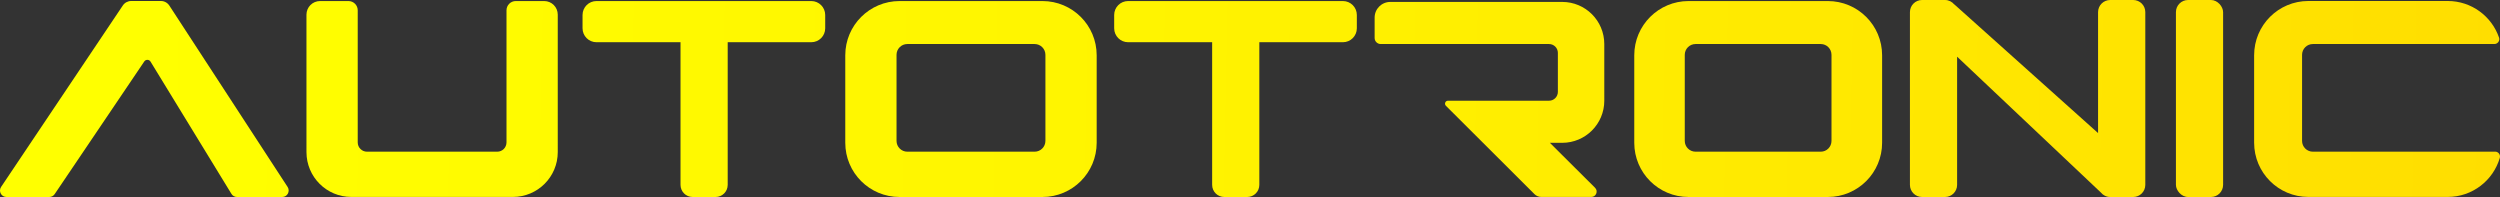
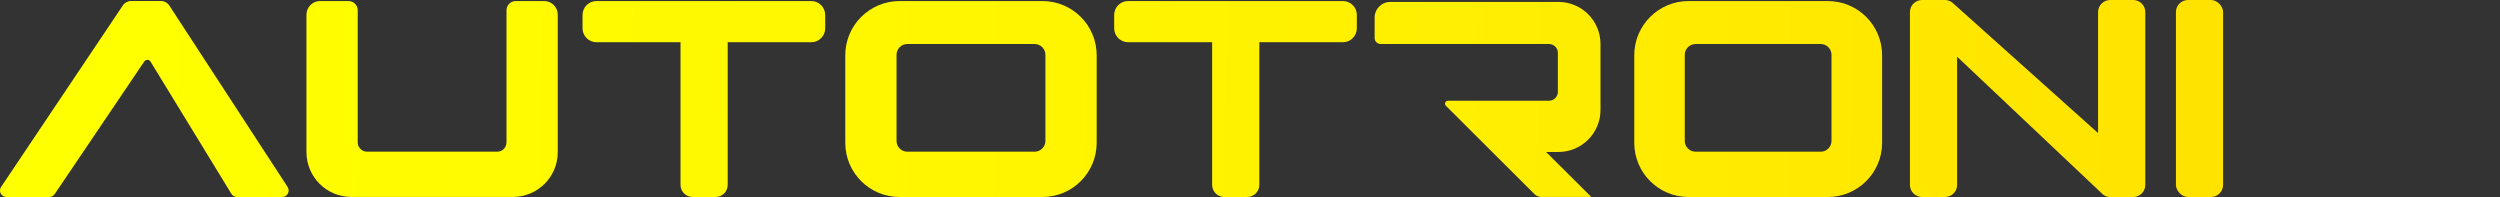
<svg xmlns="http://www.w3.org/2000/svg" xmlns:xlink="http://www.w3.org/1999/xlink" viewBox="0 0 428.68 33.78">
  <rect x="0" y="0" width="428.68" height="33.78" fill="#333333" stroke="none" />
  <defs>
    <style>.n{fill:url(#l);}.o{fill:url(#m);}.p{fill:url(#f);}.q{fill:url(#g);}.r{fill:url(#i);}.s{fill:url(#h);}.t{fill:url(#d);}.u{fill:url(#e);}.v{fill:url(#j);}.w{fill:url(#k);}</style>
    <linearGradient id="d" x1="440.65" y1="24.28" x2="22.63" y2="15.89" gradientTransform="matrix(1, 0, 0, 1, 0, 0)" gradientUnits="userSpaceOnUse">
      <stop offset="0" stop-color="#fd0" />
      <stop offset=".59" stop-color="#fff400" />
      <stop offset="1" stop-color="#ff0" />
    </linearGradient>
    <linearGradient id="e" x1="440.74" y1="19.77" x2="22.72" y2="11.38" xlink:href="#d" />
    <linearGradient id="f" x1="440.79" y1="17.64" x2="22.77" y2="9.25" xlink:href="#d" />
    <linearGradient id="g" x1="440.71" y1="21.41" x2="22.69" y2="13.02" xlink:href="#d" />
    <linearGradient id="h" x1="440.73" y1="20.56" x2="22.71" y2="12.17" xlink:href="#d" />
    <linearGradient id="i" x1="440.67" y1="23.23" x2="22.66" y2="14.85" xlink:href="#d" />
    <linearGradient id="j" x1="440.78" y1="18.17" x2="22.76" y2="9.78" xlink:href="#d" />
    <linearGradient id="k" x1="440.76" y1="18.76" x2="22.75" y2="10.37" xlink:href="#d" />
    <linearGradient id="l" x1="440.63" y1="25.53" x2="22.61" y2="17.14" xlink:href="#d" />
    <linearGradient id="m" x1="440.69" y1="22.48" x2="22.67" y2="14.09" xlink:href="#d" />
  </defs>
  <g id="a" />
  <g id="b">
    <g id="c">
      <g>
        <path d="M93.31,.18h-4.87c-.88,0-1.59,.71-1.59,1.59V24.42c0,.88-.71,1.59-1.59,1.59h-22.33c-.88,0-1.59-.71-1.59-1.59V1.77c0-.88-.71-1.59-1.59-1.59h-4.87c-1.29,0-2.33,1.05-2.33,2.33V26.08c0,4.25,3.44,7.69,7.69,7.69h27.71c4.25,0,7.69-3.44,7.69-7.69V2.51c0-1.29-1.04-2.33-2.33-2.33Z" style="fill:url(#d);" />
        <path d="M313.42,.18h-23.88c-5.14,0-9.31,4.16-9.31,9.3v15c0,5.14,4.16,9.3,9.31,9.3h23.88c5.14,0,9.31-4.16,9.31-9.3V9.48c0-5.14-4.16-9.3-9.31-9.3Zm.63,23.98c0,1.02-.82,1.85-1.84,1.85h-21.47c-1.02,0-1.85-.83-1.85-1.85V9.4c0-1.02,.83-1.85,1.85-1.85h21.47c1.02,0,1.84,.83,1.84,1.85v14.76Z" style="fill:url(#e);" />
-         <path d="M427.84,26.01h-31.25c-1.02,0-1.85-.83-1.85-1.85V9.4c0-1.02,.83-1.85,1.85-1.85h31.13c.56,0,.98-.56,.8-1.09-1.25-3.66-4.72-6.29-8.81-6.29h-23.89c-5.14,0-9.3,4.16-9.3,9.3v15c0,5.14,4.16,9.3,9.3,9.3h23.89c4.25,0,7.82-2.84,8.94-6.71,.15-.53-.26-1.06-.81-1.06Z" style="fill:url(#f);" />
        <path d="M230.26,.18h-36.82c-1.32,0-2.39,1.07-2.39,2.39v2.28c0,1.32,1.07,2.39,2.39,2.39h14.41V31.7c0,1.15,.93,2.08,2.08,2.08h3.93c1.15,0,2.08-.93,2.08-2.08V7.24h14.33c1.32,0,2.39-1.07,2.39-2.39V2.57c0-1.32-1.07-2.39-2.39-2.39Z" style="fill:url(#g);" />
-         <path d="M267.88,.33h-29.48c-1.49,0-2.69,1.2-2.69,2.69v3.49c0,.58,.47,1.04,1.04,1.04h28.87c.83,0,1.51,.68,1.51,1.51v6.7c0,.83-.68,1.51-1.51,1.51h-17.33c-.46,0-.68,.55-.36,.87l6.37,6.35,8.82,8.8c.31,.31,.73,.48,1.17,.48h8.57c.82,0,1.23-.99,.65-1.57l-7.75-7.71h2.11c3.99,0,7.22-3.23,7.22-7.22V7.55c0-3.99-3.23-7.22-7.21-7.22Z" style="fill:url(#h);" />
+         <path d="M267.88,.33h-29.48c-1.49,0-2.69,1.2-2.69,2.69v3.49c0,.58,.47,1.04,1.04,1.04h28.87c.83,0,1.51,.68,1.51,1.51v6.7c0,.83-.68,1.51-1.51,1.51h-17.33c-.46,0-.68,.55-.36,.87l6.37,6.35,8.82,8.8c.31,.31,.73,.48,1.17,.48h8.57l-7.75-7.71h2.11c3.99,0,7.22-3.23,7.22-7.22V7.55c0-3.99-3.23-7.22-7.21-7.22Z" style="fill:url(#h);" />
        <path d="M139.1,.18h-36.82c-1.32,0-2.39,1.07-2.39,2.39v2.28c0,1.32,1.07,2.39,2.39,2.39h14.41V31.7c0,1.15,.93,2.08,2.08,2.08h3.93c1.15,0,2.08-.93,2.08-2.08V7.24h14.33c1.32,0,2.39-1.07,2.39-2.39V2.57c0-1.32-1.07-2.39-2.39-2.39Z" style="fill:url(#i);" />
        <rect x="373.11" width="8.09" height="33.78" rx="2.08" ry="2.08" style="fill:url(#j);" />
        <path d="M365.77,0h-3.93c-1.15,0-2.08,.93-2.08,2.08V22.82L335.1,.74v.02c-.38-.46-.95-.76-1.59-.76h-3.93c-1.15,0-2.08,.93-2.08,2.08V31.7c0,1.15,.93,2.08,2.08,2.08h3.93c1.15,0,2.08-.93,2.08-2.08V9.72l24.65,23.29h0c.38,.47,.96,.77,1.61,.77h3.93c1.15,0,2.08-.93,2.08-2.08V2.08c0-1.15-.93-2.08-2.08-2.08Z" style="fill:url(#k);" />
        <path d="M29.04,.96c-.32-.49-.86-.79-1.45-.79h-5.09c-.58,0-1.12,.29-1.44,.77L.19,32.05c-.5,.74,.03,1.73,.92,1.73h7.34c.37,0,.71-.18,.92-.49L24.74,10.54c.26-.38,.83-.37,1.07,.02l13.88,22.69c.2,.33,.56,.53,.95,.53h7.75c.88,0,1.41-.98,.93-1.72L29.04,.96Z" style="fill:url(#l);" />
        <path d="M178.75,.18h-24.5c-5.14,0-9.31,4.16-9.31,9.3v15c0,5.14,4.16,9.3,9.31,9.3h24.5c5.14,0,9.3-4.16,9.3-9.3V9.48c0-5.14-4.16-9.3-9.3-9.3Zm.51,23.98c0,1.02-.83,1.85-1.85,1.85h-21.83c-1.02,0-1.85-.83-1.85-1.85V9.4c0-1.02,.83-1.85,1.85-1.85h21.83c1.02,0,1.85,.83,1.85,1.85v14.76Z" style="fill:url(#m);" />
      </g>
    </g>
  </g>
</svg>